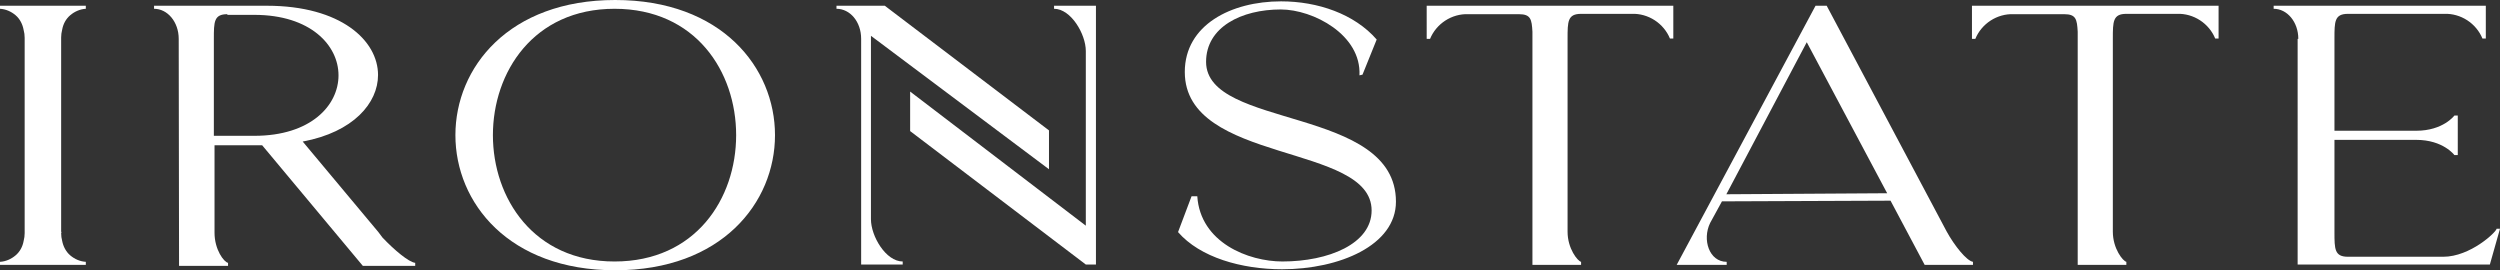
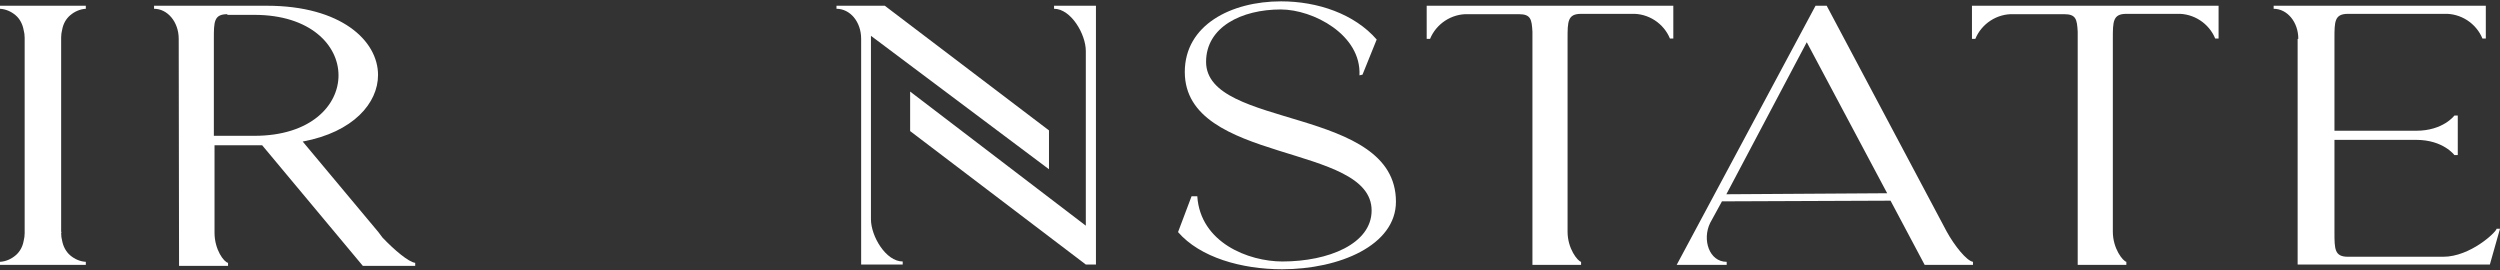
<svg xmlns="http://www.w3.org/2000/svg" version="1.1" id="Layer_1" x="0px" y="0px" viewBox="0 0 740 80" style="enable-background:new 0 0 740 80;" xml:space="preserve">
  <rect x="0" y="0" width="740" height="80" fill="#333333" stroke="none" />
  <style type="text/css">
	.st0{fill:#FFFFFF;}
</style>
  <g>
    <path class="st0" d="M52.9,11.5c0-5-3.3-8.9-7.3-8.9V1.7H79c21.9,0,32.9,10.3,32.9,20.5c0,8.3-7.3,16.9-22.3,19.7L112,68.7l1.2,1.6   c3.5,3.7,7.8,7.3,9.7,7.5v0.9h-15.5L77.6,43H63.5v25.9c0,5,2.8,8.7,4,8.9v0.9H53L52.9,11.5L52.9,11.5z M67.3,4.2c-4,0-4,2.3-4,7.3   v28.7h12c16.7,0,24.9-9,24.9-17.9S91.9,4.4,75.3,4.4h-8V4.2z" />
-     <path class="st0" d="M229.4,40c0,20-15.8,40-47.3,40s-47.3-20-47.3-40s15.8-40,47.3-40S229.4,20,229.4,40z M217.9,40   c0-18.8-12-37.4-36-37.4s-36,18.8-36,37.4s12,37.4,36,37.4S217.9,58.8,217.9,40z" />
    <path class="st0" d="M379.1,2.8C367.5,2.8,357,8,357,18.3c0,20,56.2,13,56.2,41.4c0,12.9-16.7,20-33.7,20c-12,0-24.3-3.5-30.8-11   l4-10.6h1.7c0.9,13.7,15.1,19.3,25.2,19.3c13.6,0,26.4-5.2,26.4-15.1c0-20-55.3-13.7-55.3-41c0-13.9,13.7-20.9,28.5-20.9   c10.8,0,21.7,3.7,28.3,11.3l-4.2,10.4l-0.9,0.2C403,10.3,388.7,2.8,379.1,2.8z" />
    <path class="st0" d="M495.3,1.7v9.7h-1c-0.9-2.2-2.5-4.1-4.5-5.4s-4.4-2-6.8-1.9h-15c-4,0-4,2.3-4,7.3v57.2c0,5,3,8.7,4,8.9v0.9   h-14.4v-69c-0.2-3.7-0.5-5.2-4-5.2h-15c-2.4-0.1-4.8,0.6-6.8,1.9s-3.6,3.2-4.5,5.4h-1V1.7H495.3z" />
    <path class="st0" d="M537.4,1.7h3.3l35.5,66.8c2.3,4.2,5.9,8.7,7.8,9v0.9h-14.3l-10.1-19l-49.9,0.2l-3.5,6.4   c-2.4,4.9-0.3,11.5,4.9,11.5v0.9h-14.8L537.4,1.7z M558.6,57.2l-23.8-44.7l-23.8,45L558.6,57.2z" />
    <path class="st0" d="M656.7,1.7v9.7h-1c-0.9-2.2-2.5-4.1-4.5-5.4s-4.4-2-6.8-1.9h-15c-4,0-4,2.3-4,7.3v57.2c0,5,3,8.7,4,8.9v0.9   H615v-69c-0.2-3.7-0.5-5.2-4-5.2h-15c-2.4-0.1-4.8,0.6-6.8,1.9s-3.6,3.2-4.5,5.4h-1V1.7H656.7z" />
    <path class="st0" d="M680.3,11.5c0-5-3.3-8.9-7.3-8.9V1.7h62.8v9.7h-1c-0.9-2.2-2.5-4.1-4.5-5.4s-4.4-2-6.8-1.9H695   c-4,0-4,2.3-4,7.3v27.3h24.2c8,0,11.3-4.5,11.3-4.5h1v11.7h-1c0,0-3.3-4.5-11.3-4.5H691v27.3c0,5,0,7.3,4,7.3h28.2   c8,0,15.7-7.3,15.8-8.3h1l-3,10.6h-56.9V11.5H680.3z" />
    <path class="st0" d="M261.9,1.7h-14.3v0.9c4,0,7.3,3.8,7.3,8.9v66.8h12.3v-0.9c-5,0-9.4-7.5-9.4-12.5V10.6l52.7,39.5V38.6   L261.9,1.7z" />
    <path class="st0" d="M312,1.7v0.9c5,0,9.4,7.5,9.4,12.5v51.7l-52-39.7v11.7l52,39.5h3V1.7H312z" />
    <path class="st0" d="M18.1,68.5V11.1c0-0.8,0.1-1.5,0.3-2.3c0.3-1.7,1.1-3.2,2.4-4.3s2.9-1.8,4.6-1.9V1.7H0v0.9   c1.7,0.1,3.3,0.8,4.6,1.9S6.7,7.2,7,8.9c0.2,0.7,0.3,1.5,0.3,2.3V69c0,0.8-0.1,1.5-0.3,2.3c-0.3,1.7-1.1,3.2-2.4,4.3   c-1.3,1.1-2.9,1.8-4.6,1.9v0.9h25.4v-0.9c-1.7-0.1-3.3-0.8-4.6-1.9c-1.3-1.1-2.1-2.7-2.4-4.3c-0.2-0.7-0.3-1.5-0.3-2.3   C18.3,68.7,18.1,68.7,18.1,68.5z" />
  </g>
</svg>